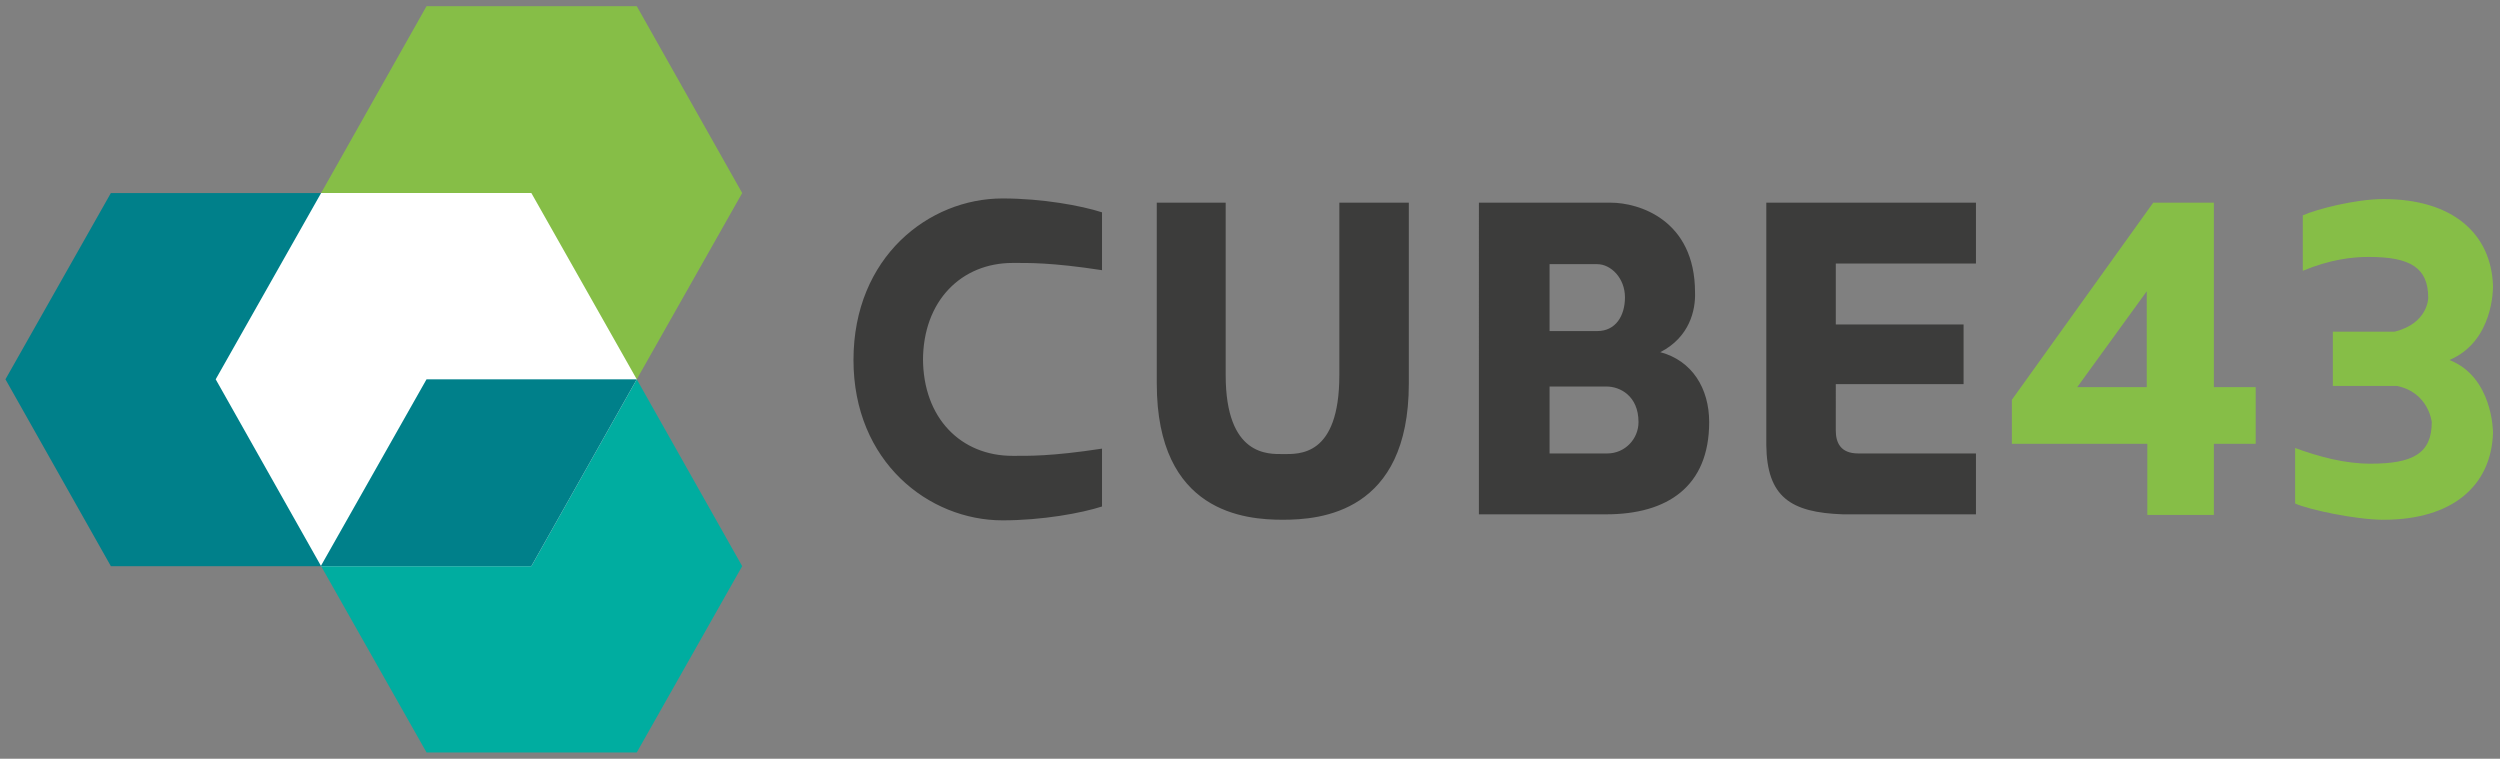
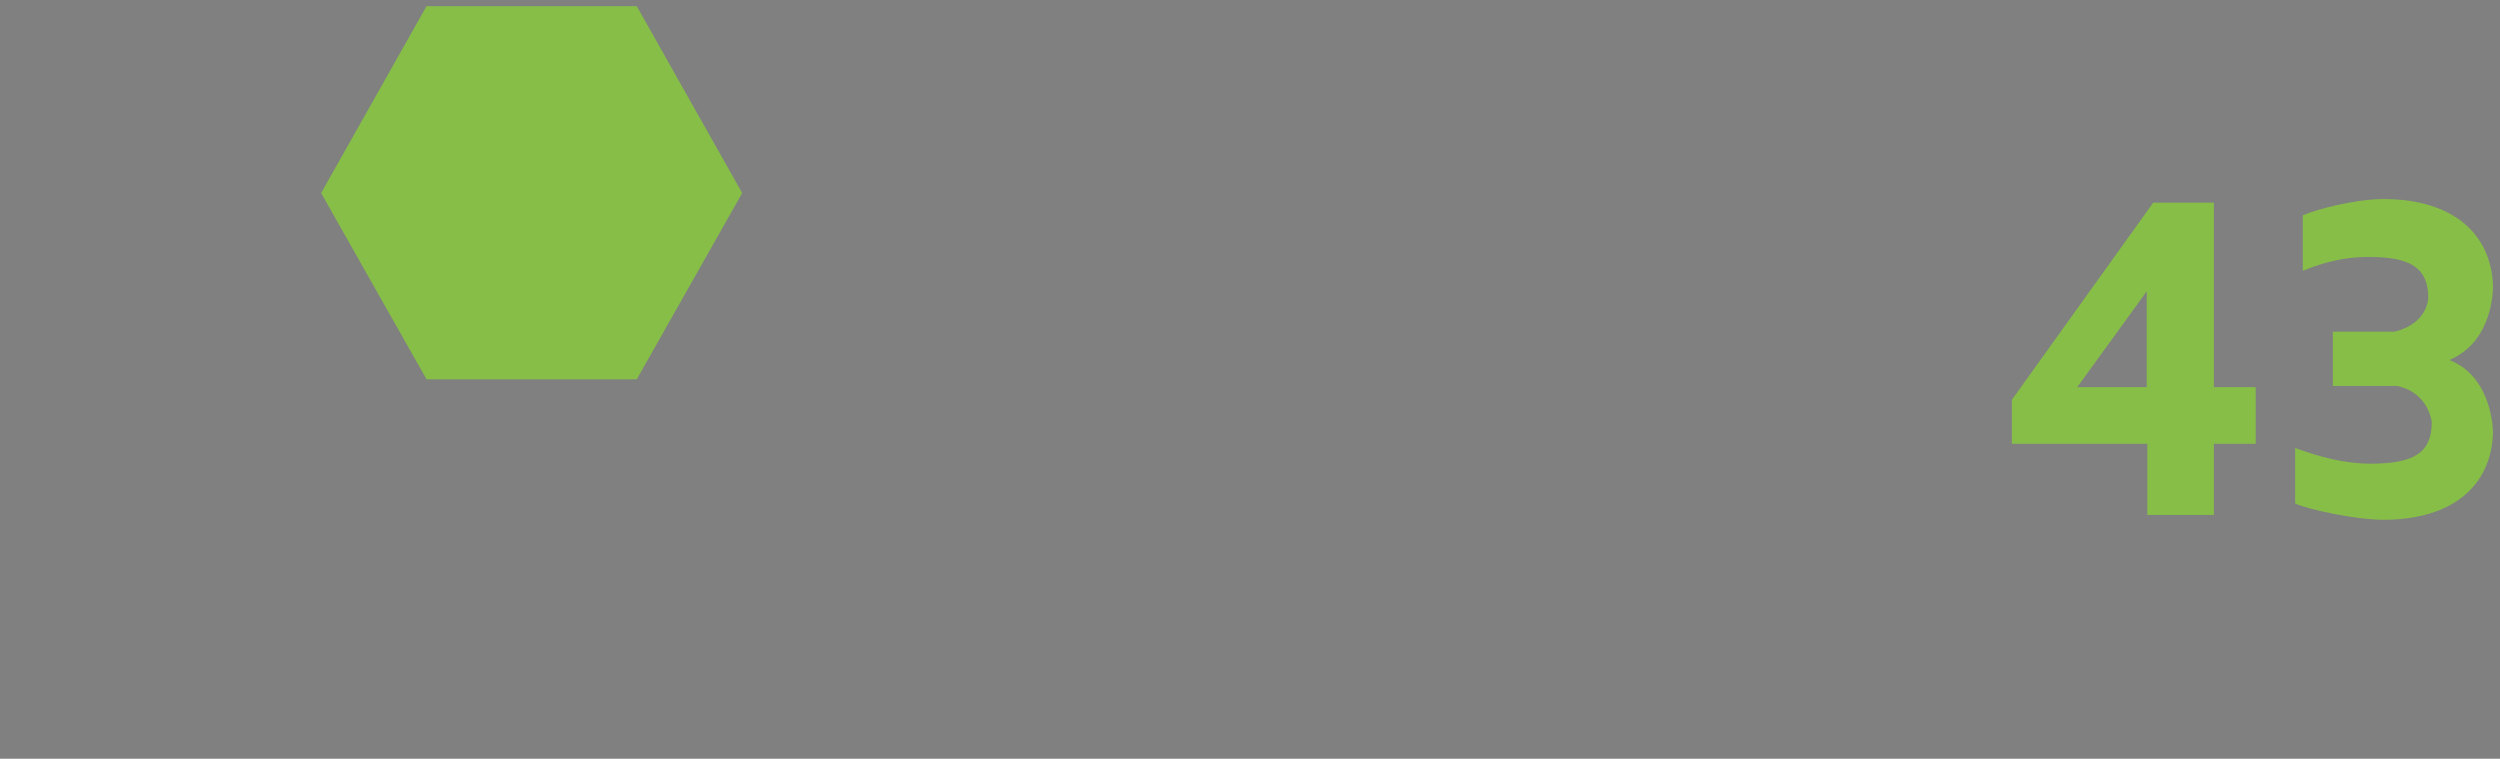
<svg xmlns="http://www.w3.org/2000/svg" width="201" height="61" fill="none" viewBox="0 0 201 61">
  <rect x="0" y="0" width="201" height="61" fill="#808080" stroke="none" />
-   <path fill="#3c3c3b" d="M74.208 28.8c0 4.846 3.077 7.85 7.197 7.85 1.278 0 3.077.05 7.197-.58v4.652c-1.657.533-4.782 1.114-8.002 1.114-5.919 0-11.98-4.7-11.98-12.891 0-8.288 6.061-12.989 11.98-12.989 3.22 0 6.345.582 8.002 1.115v4.652c-4.12-.63-5.919-.581-7.197-.581-4.072 0-7.197 3.005-7.197 7.851zm18.797 2.035v-14.54h5.54v13.861c0 6.543 3.456 6.35 4.592 6.35 1.279 0 4.546.242 4.546-6.35v-13.86h5.587v14.539c0 10.42-7.15 10.953-10.133 10.953s-10.132-.533-10.132-10.953m40.483-2.52c2.556.678 3.93 2.907 3.93 5.622 0 5.185-3.362 7.415-8.286 7.415h-10.228V16.295h10.606c2.226 0 6.771 1.357 6.771 7.222.048 1.405-.426 3.586-2.793 4.798m-5.067-1.697c1.468 0 2.226-1.211 2.226-2.714 0-1.55-1.137-2.665-2.226-2.665h-3.835v5.38h3.835zm-3.835 4.46v5.379h4.64c1.421 0 2.51-1.163 2.51-2.52 0-2.133-1.515-2.86-2.557-2.86zm23.012 3.537c0 .97.379 1.842 1.799 1.842h9.47v4.895h-10.701c-4.214-.146-6.108-1.406-6.155-5.574V16.295h16.856v4.895h-11.269v4.895h10.274v4.798h-10.274z" />
  <path fill="#86be47" d="M181.357 31.126v4.555h-3.362v5.72h-5.35v-5.72h-10.89v-3.538l11.364-15.848h4.876v14.83h3.362zm-14.346 0h5.587V23.42zm33.427 3.684c-.142 4.216-3.219 6.978-8.806 6.978-2.226 0-6.061-.824-7.103-1.308v-4.46c1.989.728 4.025 1.26 6.061 1.26 3.409 0 4.924-.823 4.924-3.343 0 0-.237-2.375-2.793-2.908h-5.161v-4.362h4.971c2.699-.679 2.699-2.714 2.699-2.714 0-2.423-1.42-3.296-4.782-3.296-1.326 0-3.078.194-5.303 1.115v-4.459c1.089-.485 4.214-1.308 6.487-1.308 5.539 0 8.664 2.762 8.806 6.979 0 .193.048 4.458-3.503 5.96 3.456 1.358 3.503 5.671 3.503 5.865z" />
-   <path fill="#00808a" d="M8.914 45.52.438 30.496 8.914 15.52h16.903l8.476 14.976-8.476 15.024z" />
-   <path fill="#00ada0" d="M34.293 60.496 25.817 45.52l8.476-15.024h16.903l8.476 15.024-8.476 14.976z" />
  <path fill="#86be47" d="M34.293 30.496 25.817 15.52 34.293.496h16.903l8.476 15.024-8.476 14.976z" />
-   <path fill="#fff" d="m25.817 45.52-8.475-15.024 8.475-14.976h16.904l8.475 14.976-8.475 15.024z" />
-   <path fill="#00808a" d="M25.817 45.471v.049h16.904l8.475-15.024H34.293z" />
</svg>